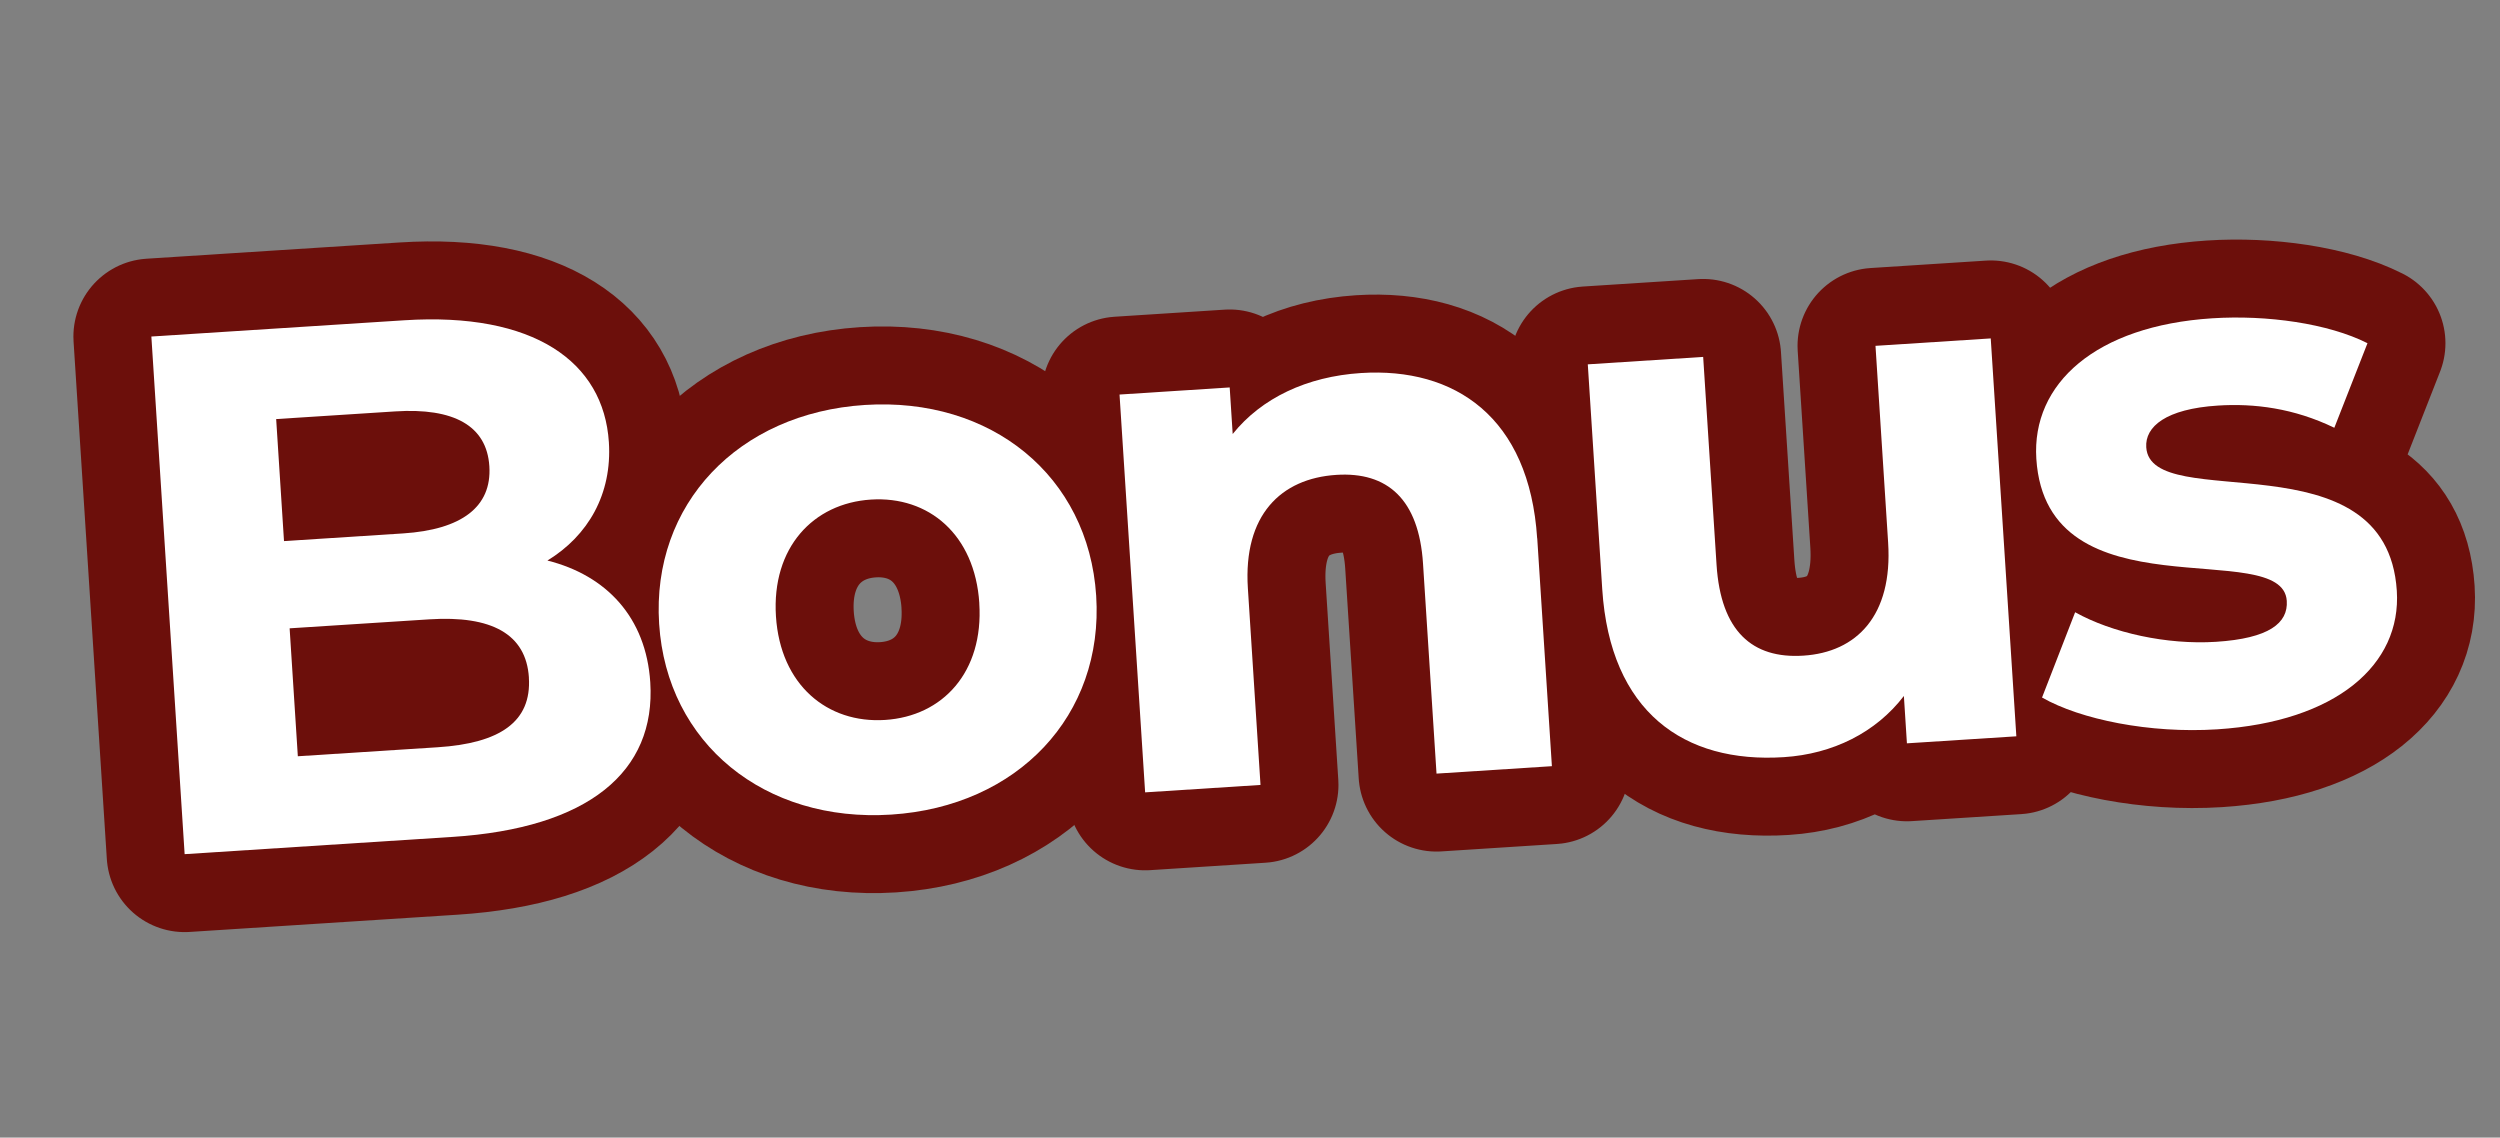
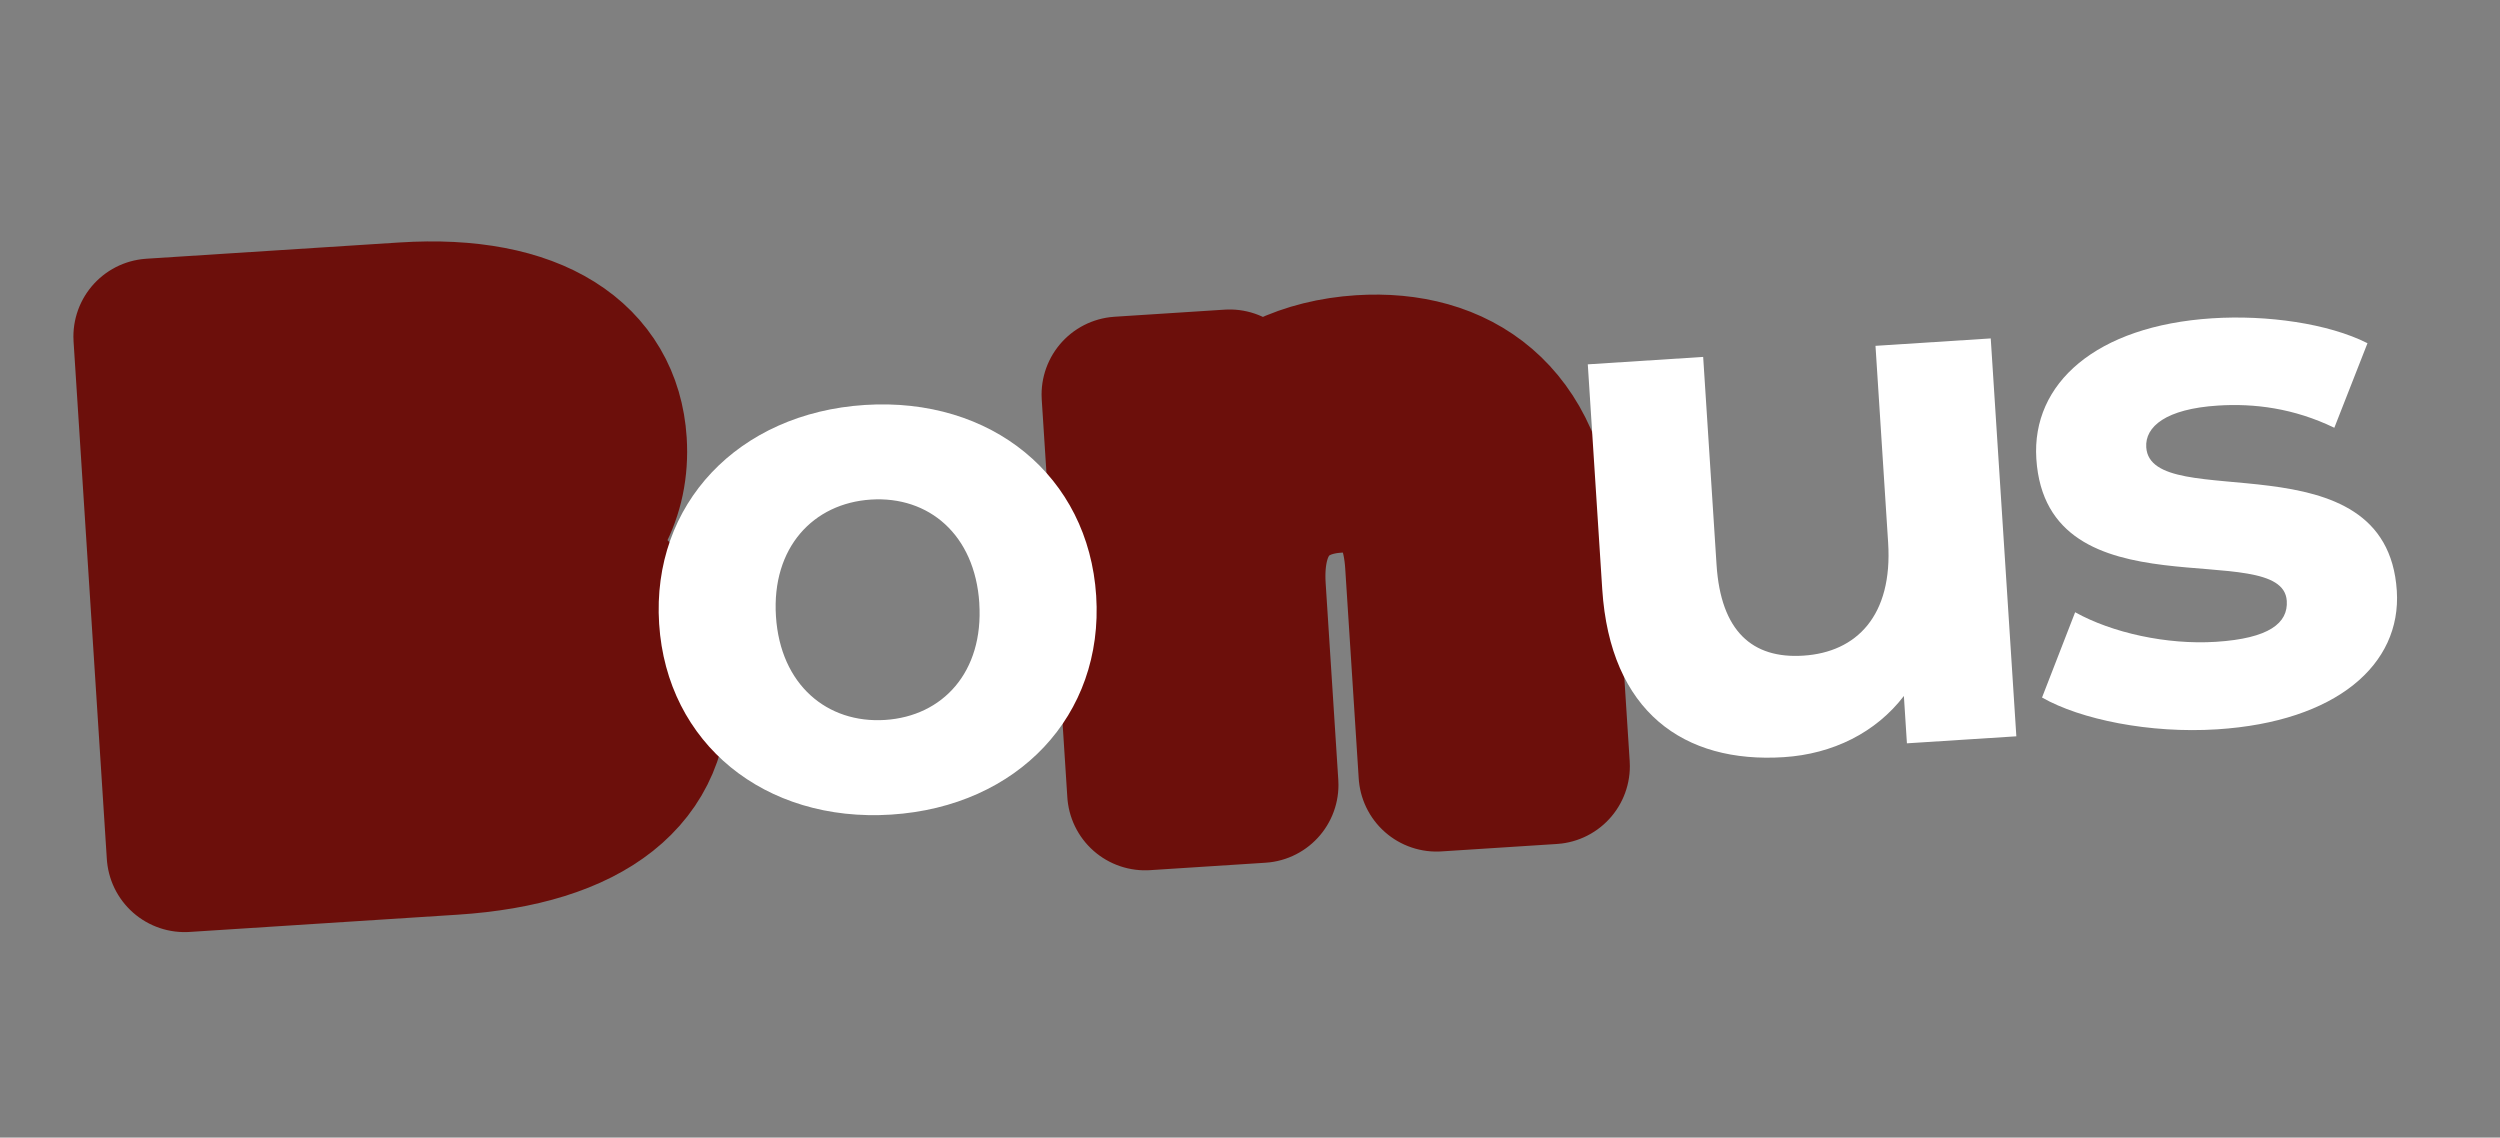
<svg xmlns="http://www.w3.org/2000/svg" id="Layer_2" data-name="Layer 2" viewBox="0 0 609.32 277.26">
  <rect x="0" y="0" width="609.32" height="277.26" fill="#808080" stroke="none" />
  <g id="Capa_1" data-name="Capa 1">
    <g>
      <g>
        <path d="m158.49,166.31c1.4,21.81-15.09,35.54-48.25,37.67l-65.24,4.2-8.11-126.16,61.64-3.96c31.54-2.03,48.61,10.08,49.87,29.73.81,12.62-5.05,22.77-14.98,28.83,14.35,3.6,24.05,13.83,25.07,29.7Zm-91.18-64.17l1.91,29.74,29.02-1.87c14.24-.92,21.66-6.46,21.03-16.37s-8.7-14.28-22.94-13.37l-29.02,1.87Zm61.6,63c-.68-10.63-9.12-15.16-24.26-14.19l-34.06,2.19,2,31.18,34.06-2.19c15.14-.97,22.95-6.18,22.25-17Z" style="fill: #6c0f0b; stroke: #6c0f0b; stroke-linecap: round; stroke-linejoin: round; stroke-width: 38px;" />
-         <path d="m160.65,152.05c-1.88-29.2,19.32-51.37,50.14-53.35,30.82-1.98,54.5,17.31,56.38,46.5,1.88,29.2-19.14,51.36-49.96,53.34-30.82,1.98-54.68-17.3-56.56-46.49Zm78.04-5.02c-1.08-16.76-12.36-26.17-26.42-25.27-14.06.9-24.22,11.69-23.15,28.45,1.08,16.76,12.54,26.16,26.6,25.26,14.06-.9,24.04-11.68,22.96-28.44Z" style="fill: #6c0f0b; stroke: #6c0f0b; stroke-linecap: round; stroke-linejoin: round; stroke-width: 38px;" />
        <path d="m374.67,131.23l3.57,55.51-28.12,1.81-3.29-51.19c-1.01-15.68-8.68-22.42-21.12-21.62-13.52.87-22.72,9.79-21.57,27.63l3.08,47.94-28.12,1.81-6.24-96.96,26.85-1.73.73,11.35c7.04-8.78,18.1-14.01,31.26-14.86,22.89-1.47,41.05,10.75,42.95,40.31Z" style="fill: #6c0f0b; stroke: #6c0f0b; stroke-linecap: round; stroke-linejoin: round; stroke-width: 38px;" />
-         <path d="m485.2,82.5l6.24,96.96-26.67,1.71-.74-11.54c-6.85,8.95-17.37,14.15-29.26,14.91-24.33,1.57-42.33-11.03-44.26-40.95l-3.52-54.79,28.12-1.81,3.26,50.64c1.04,16.22,8.72,22.97,21.15,22.17,12.98-.83,21.82-9.73,20.67-27.57l-3.08-47.94,28.12-1.81Z" style="fill: #6c0f0b; stroke: #6c0f0b; stroke-linecap: round; stroke-linejoin: round; stroke-width: 38px;" />
-         <path d="m497.7,170.01l8.07-20.79c9.01,5.03,22.41,7.97,34.31,7.21,12.98-.83,17.62-4.57,17.27-9.98-1.02-15.86-58.55,4.13-61.04-34.62-1.18-18.38,14.56-32.43,42.86-34.25,13.34-.86,28.31,1.25,37.85,6.07l-8.08,20.61c-9.9-4.79-19.57-5.98-28.4-5.41-12.62.81-17.77,5.12-17.44,10.17,1.07,16.58,58.61-3.23,61.07,34.98,1.16,18.02-14.78,31.9-43.8,33.76-16.4,1.05-33.27-2.39-42.67-7.75Z" style="fill: #6c0f0b; stroke: #6c0f0b; stroke-linecap: round; stroke-linejoin: round; stroke-width: 38px;" />
      </g>
      <g>
-         <path d="m158.49,166.31c1.4,21.81-15.09,35.54-48.25,37.67l-65.24,4.2-8.11-126.16,61.64-3.96c31.54-2.03,48.61,10.08,49.87,29.73.81,12.62-5.05,22.77-14.98,28.83,14.35,3.6,24.05,13.83,25.07,29.7Zm-91.18-64.17l1.91,29.74,29.02-1.87c14.24-.92,21.66-6.46,21.03-16.37s-8.7-14.28-22.94-13.37l-29.02,1.87Zm61.6,63c-.68-10.63-9.12-15.16-24.26-14.19l-34.06,2.19,2,31.18,34.06-2.19c15.14-.97,22.95-6.18,22.25-17Z" style="fill: #fff; stroke-width: 0px;" />
        <path d="m160.65,152.05c-1.88-29.2,19.32-51.37,50.14-53.35,30.82-1.98,54.5,17.31,56.38,46.5,1.88,29.2-19.14,51.36-49.96,53.34-30.82,1.98-54.68-17.3-56.56-46.49Zm78.04-5.02c-1.08-16.76-12.36-26.17-26.42-25.27-14.06.9-24.22,11.69-23.15,28.45,1.08,16.76,12.54,26.16,26.6,25.26,14.06-.9,24.04-11.68,22.96-28.44Z" style="fill: #fff; stroke-width: 0px;" />
-         <path d="m374.67,131.23l3.57,55.51-28.12,1.81-3.29-51.19c-1.01-15.68-8.68-22.42-21.12-21.62-13.52.87-22.72,9.79-21.57,27.63l3.08,47.94-28.12,1.81-6.24-96.96,26.85-1.73.73,11.35c7.04-8.78,18.1-14.01,31.26-14.86,22.89-1.47,41.05,10.75,42.95,40.31Z" style="fill: #fff; stroke-width: 0px;" />
        <path d="m485.2,82.5l6.24,96.96-26.67,1.71-.74-11.54c-6.85,8.95-17.37,14.15-29.26,14.91-24.33,1.57-42.33-11.03-44.26-40.95l-3.52-54.79,28.12-1.81,3.26,50.64c1.04,16.22,8.72,22.97,21.15,22.17,12.98-.83,21.82-9.73,20.67-27.57l-3.08-47.94,28.12-1.81Z" style="fill: #fff; stroke-width: 0px;" />
        <path d="m497.7,170.01l8.07-20.79c9.01,5.03,22.41,7.97,34.31,7.21,12.98-.83,17.62-4.57,17.27-9.98-1.02-15.86-58.55,4.13-61.04-34.62-1.18-18.38,14.56-32.43,42.86-34.25,13.34-.86,28.31,1.25,37.85,6.07l-8.08,20.61c-9.9-4.79-19.57-5.98-28.4-5.41-12.62.81-17.77,5.12-17.44,10.17,1.07,16.58,58.61-3.23,61.07,34.98,1.16,18.02-14.78,31.9-43.8,33.76-16.4,1.05-33.27-2.39-42.67-7.75Z" style="fill: #fff; stroke-width: 0px;" />
      </g>
    </g>
  </g>
</svg>